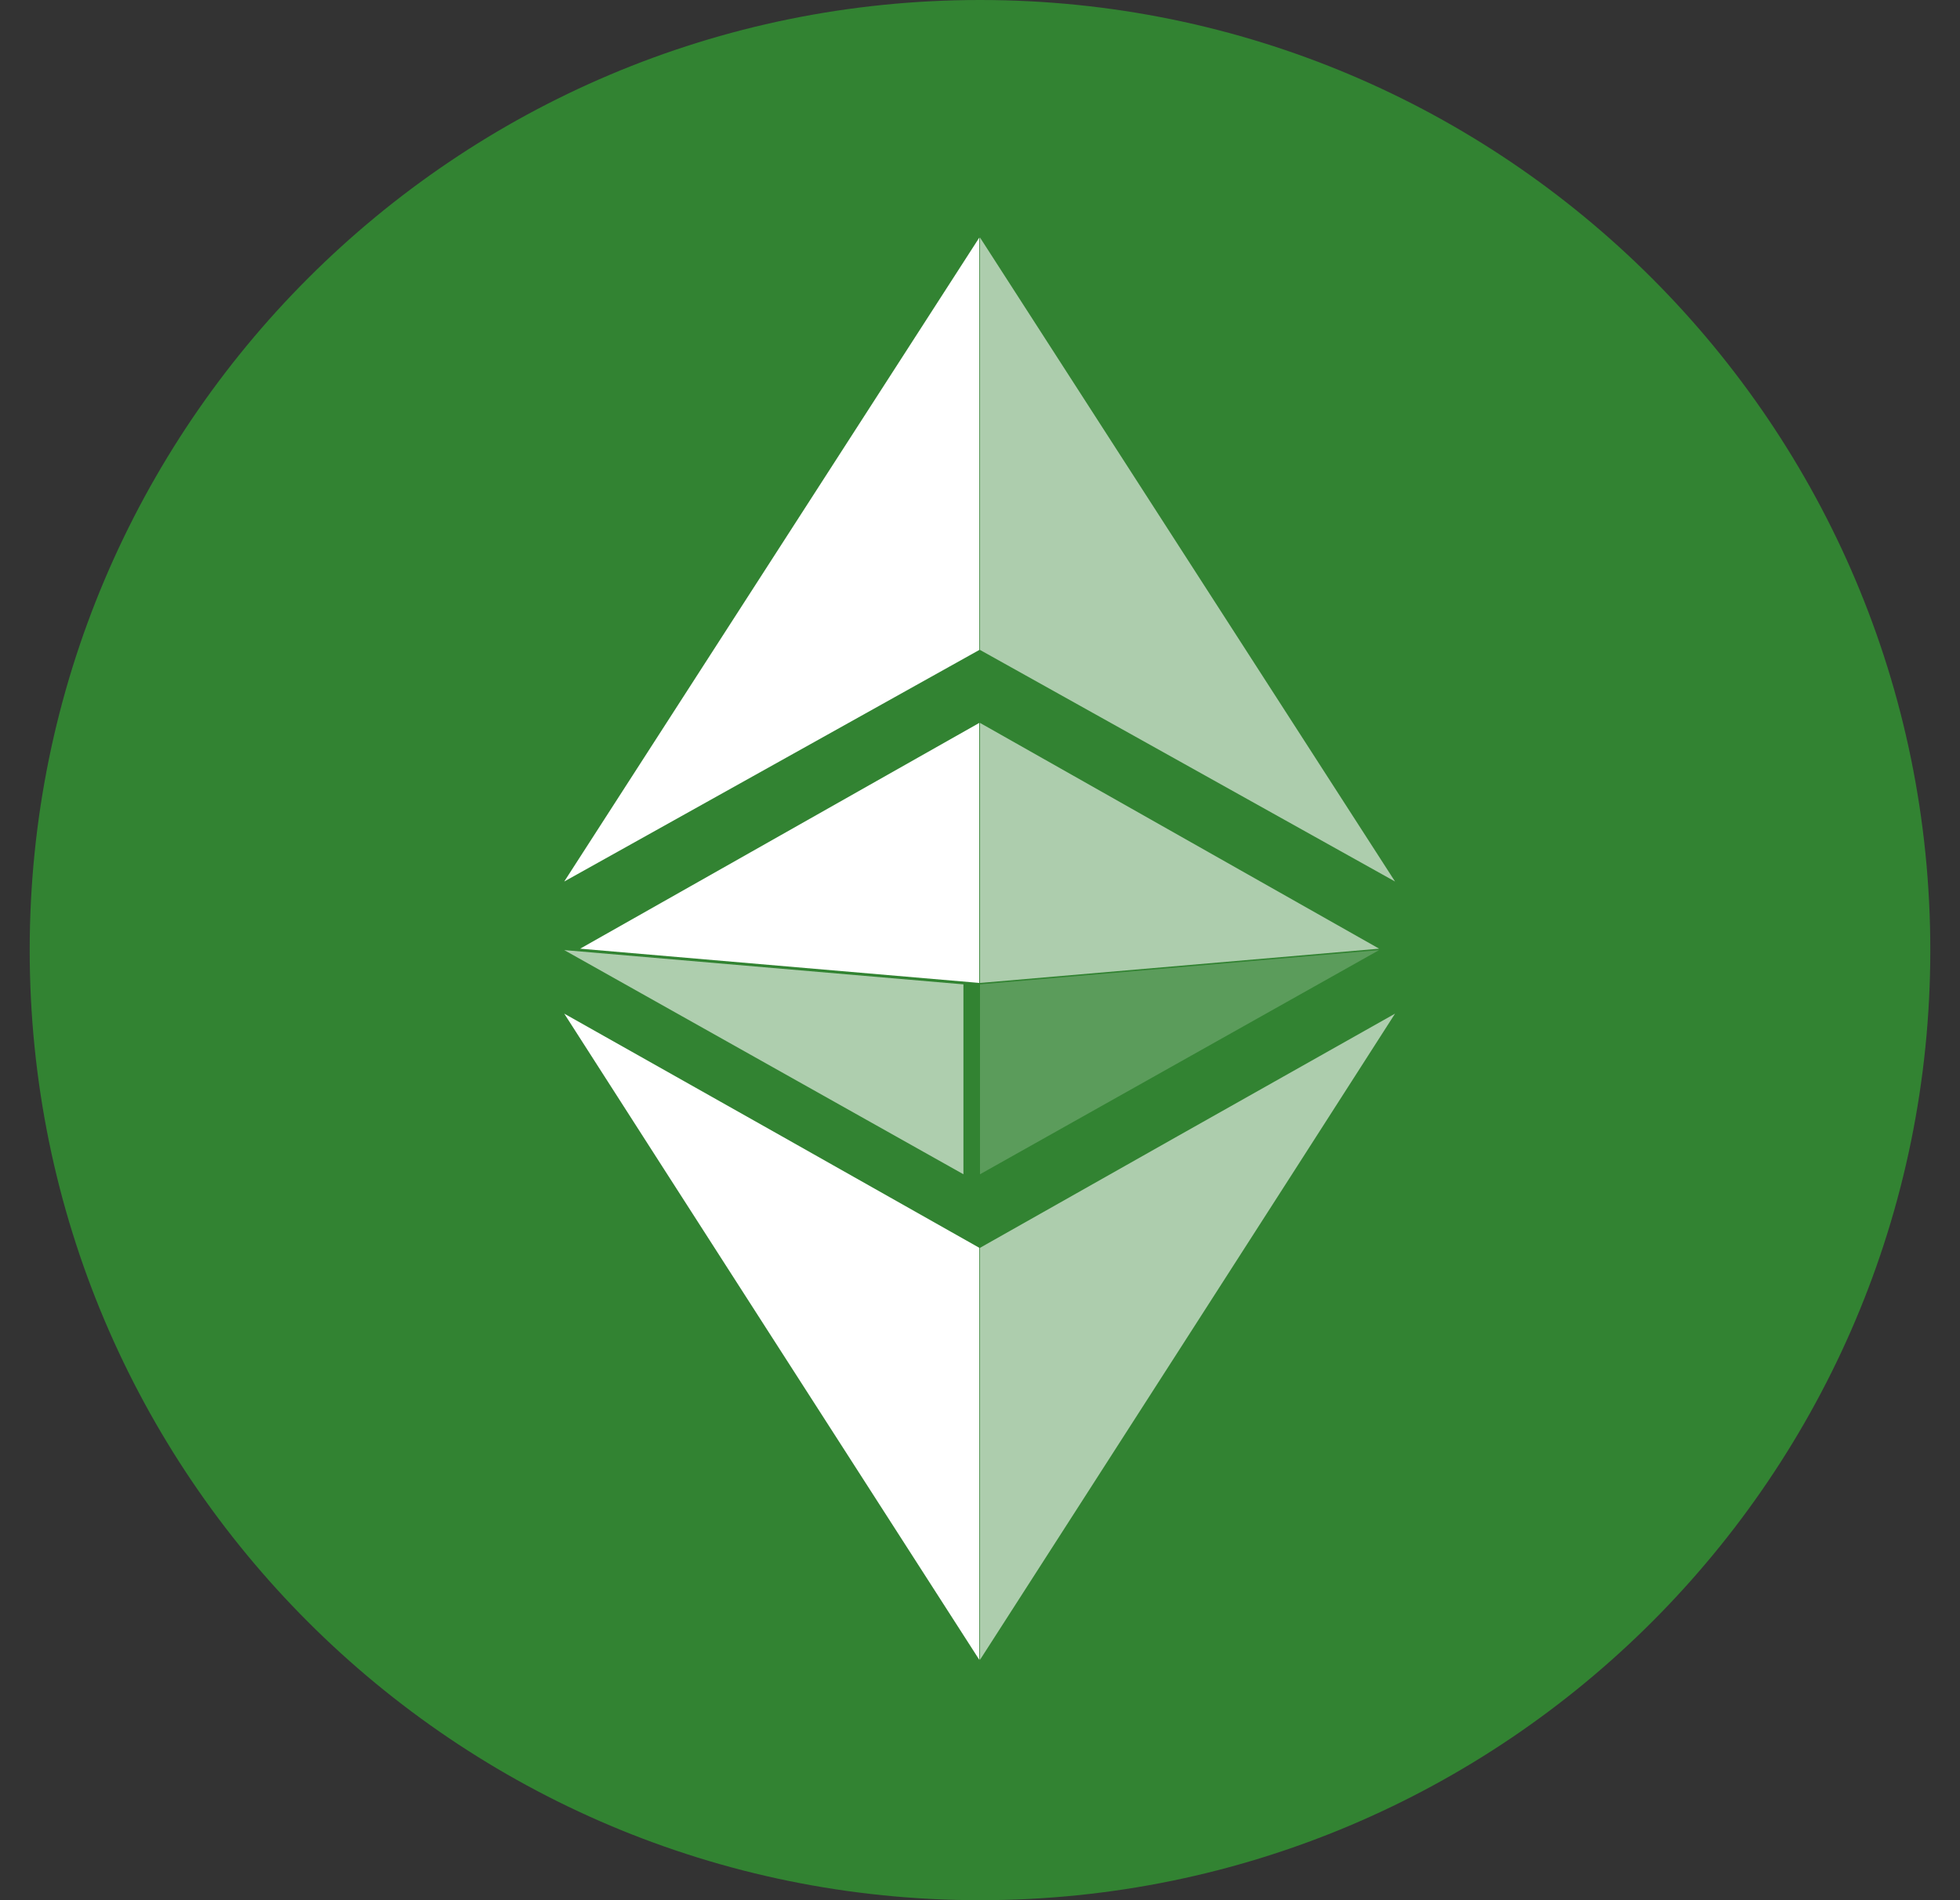
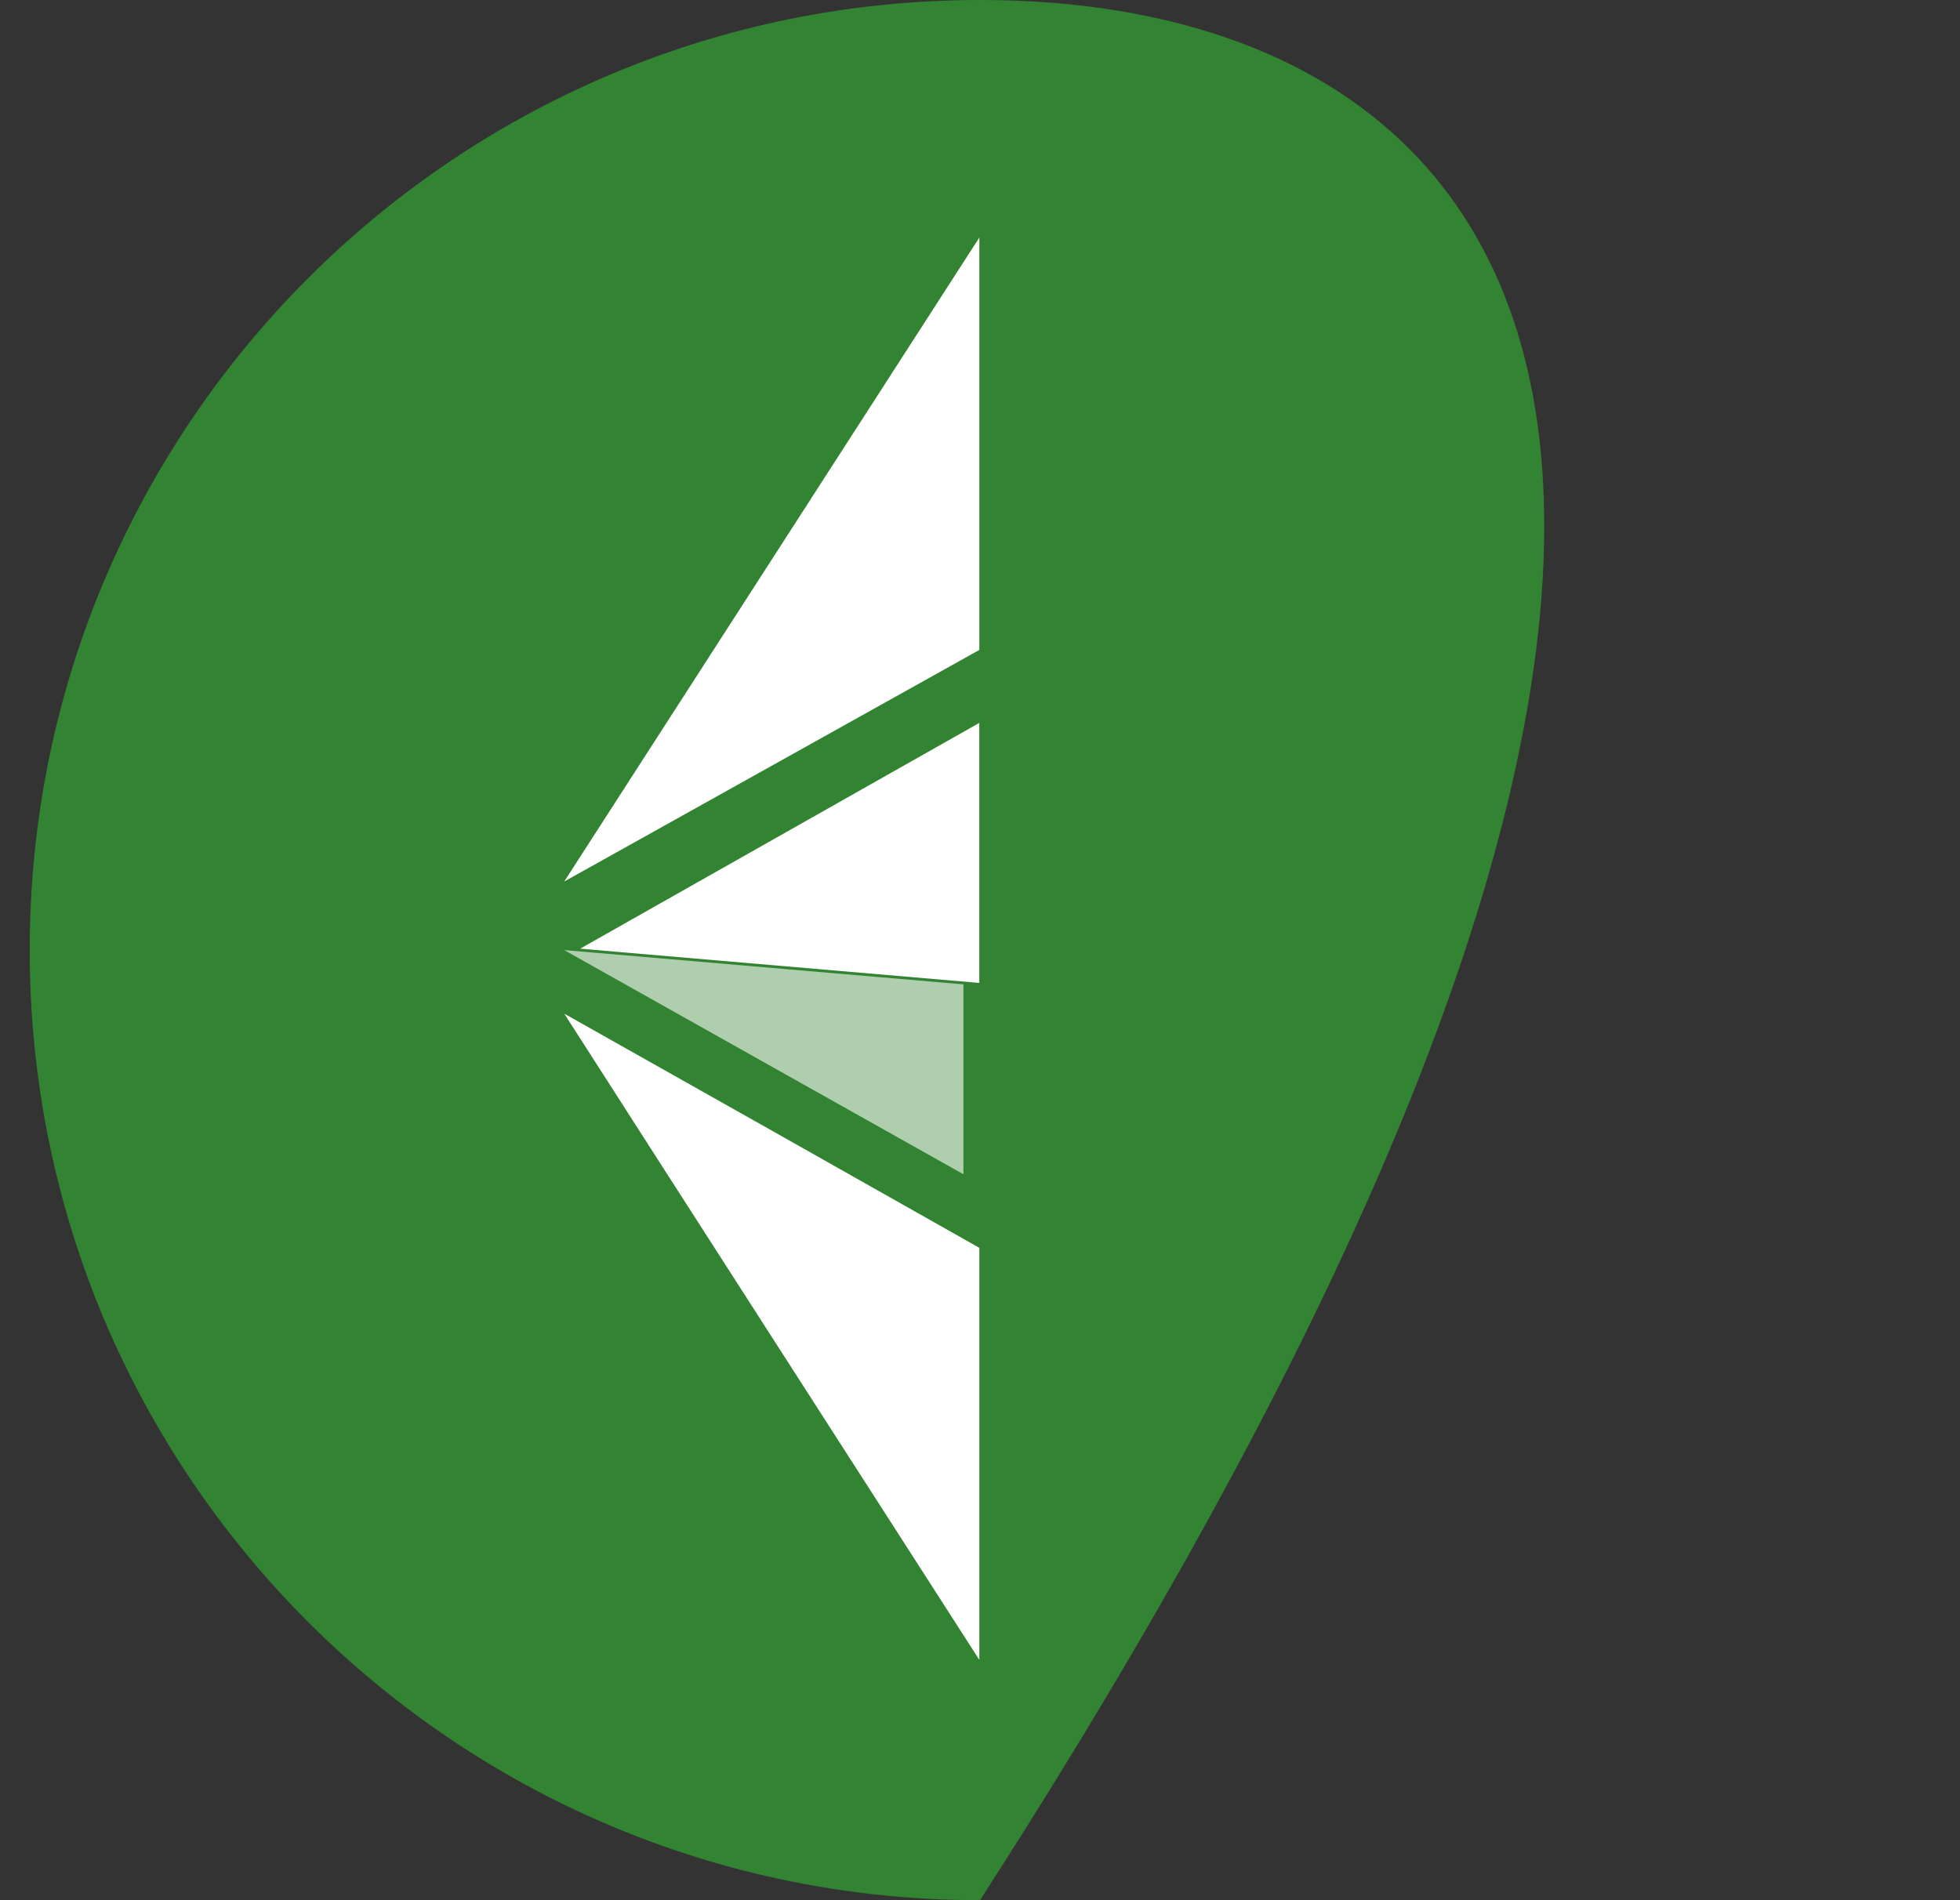
<svg xmlns="http://www.w3.org/2000/svg" width="33" height="32" viewBox="0 0 33 32" fill="none">
  <rect x="0" y="0" width="33" height="32" fill="#333333" stroke="none" />
  <g id="Group">
-     <path id="Vector" d="M16.5 32C25.337 32 32.5 24.837 32.5 16C32.5 7.163 25.337 0 16.5 0C7.663 0 0.5 7.163 0.5 16C0.5 24.837 7.663 32 16.5 32Z" fill="#328332" />
+     <path id="Vector" d="M16.5 32C32.5 7.163 25.337 0 16.5 0C7.663 0 0.5 7.163 0.5 16C0.5 24.837 7.663 32 16.5 32Z" fill="#328332" />
    <g id="Group_2">
      <path id="Vector_2" d="M16.489 16.553L9.768 15.976L16.488 12.174V16.553H16.489ZM16.489 21.013V27.953C14.152 24.315 11.576 20.311 9.5 17.07C11.95 18.45 14.508 19.893 16.489 21.014V21.013ZM16.489 10.945L9.5 14.845L16.489 4V10.945Z" fill="white" />
-       <path id="Vector_3" d="M23.221 15.976L16.5 16.553V12.174L23.22 15.976H23.221ZM16.5 21.014C18.48 19.894 21.037 18.45 23.488 17.07C21.412 20.312 18.836 24.316 16.5 27.952V21.014ZM16.5 10.945V4L23.488 14.845L16.5 10.945Z" fill="white" fill-opacity="0.601" />
-       <path id="Vector_4" opacity="0.2" fill-rule="evenodd" clip-rule="evenodd" d="M16.5 16.577L23.22 16L16.5 19.775V16.577Z" fill="white" />
      <path id="Vector_5" opacity="0.603" fill-rule="evenodd" clip-rule="evenodd" d="M16.221 16.577L9.5 16L16.221 19.775V16.577Z" fill="white" />
    </g>
  </g>
</svg>